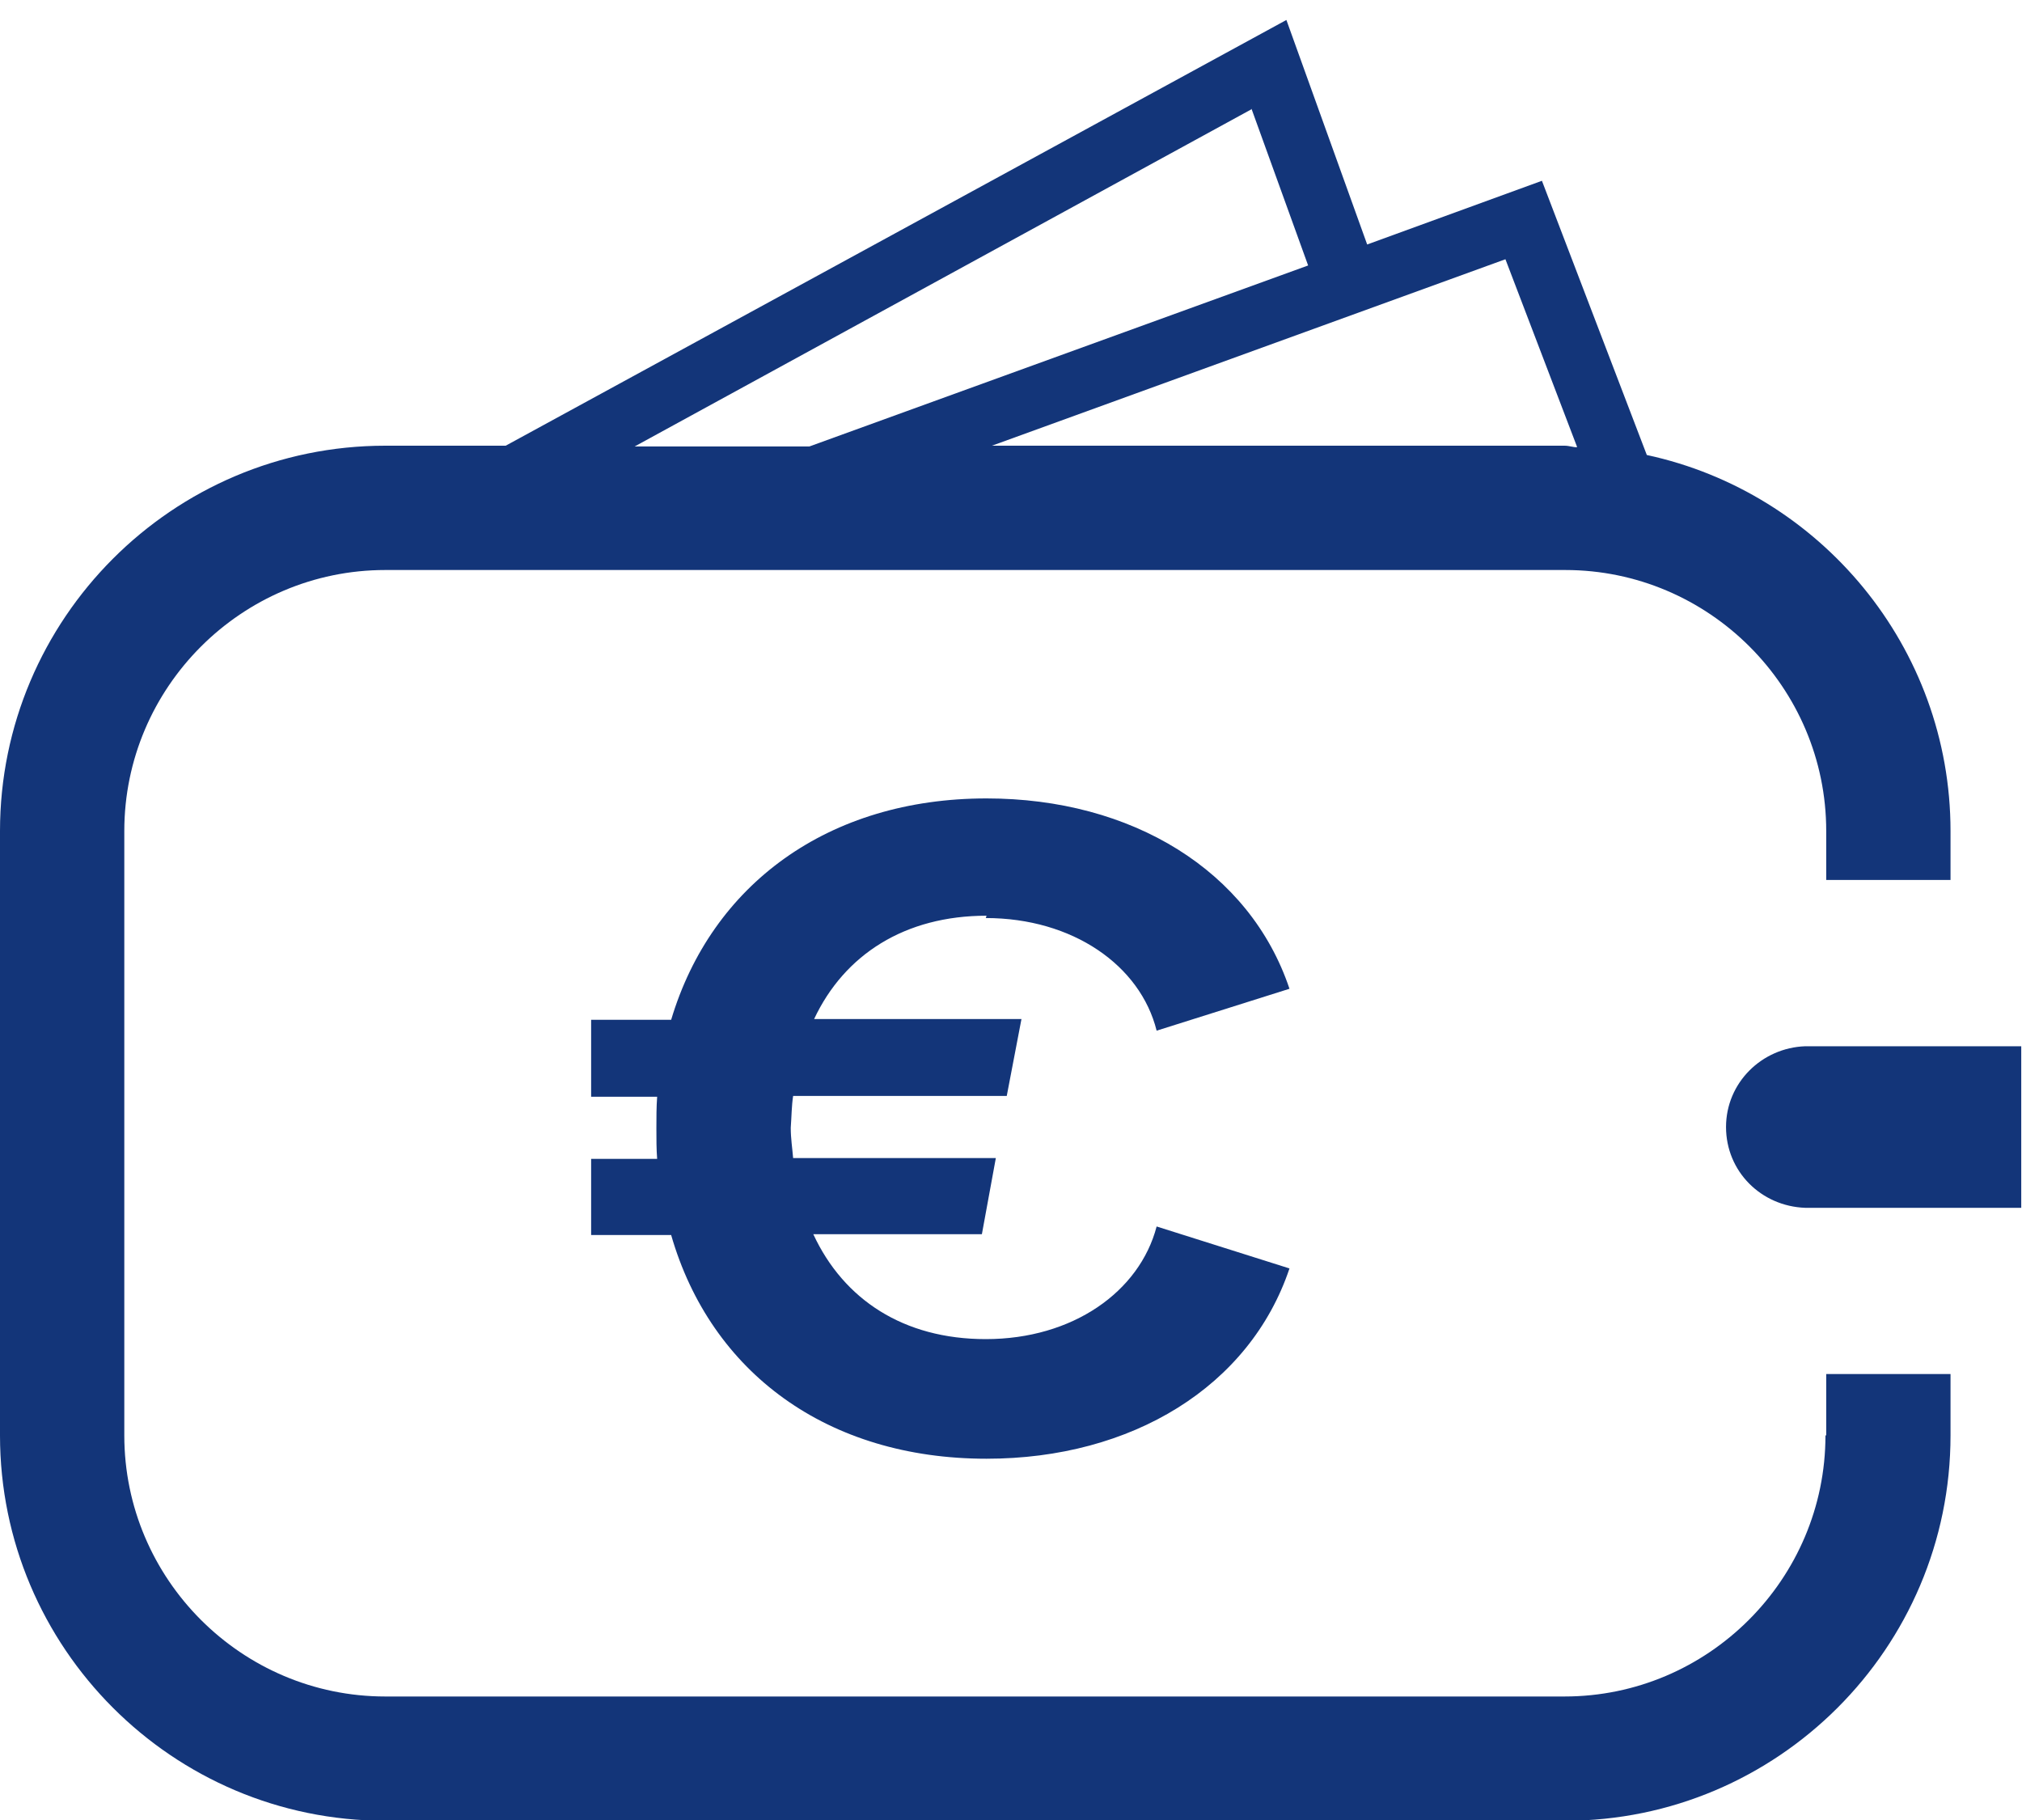
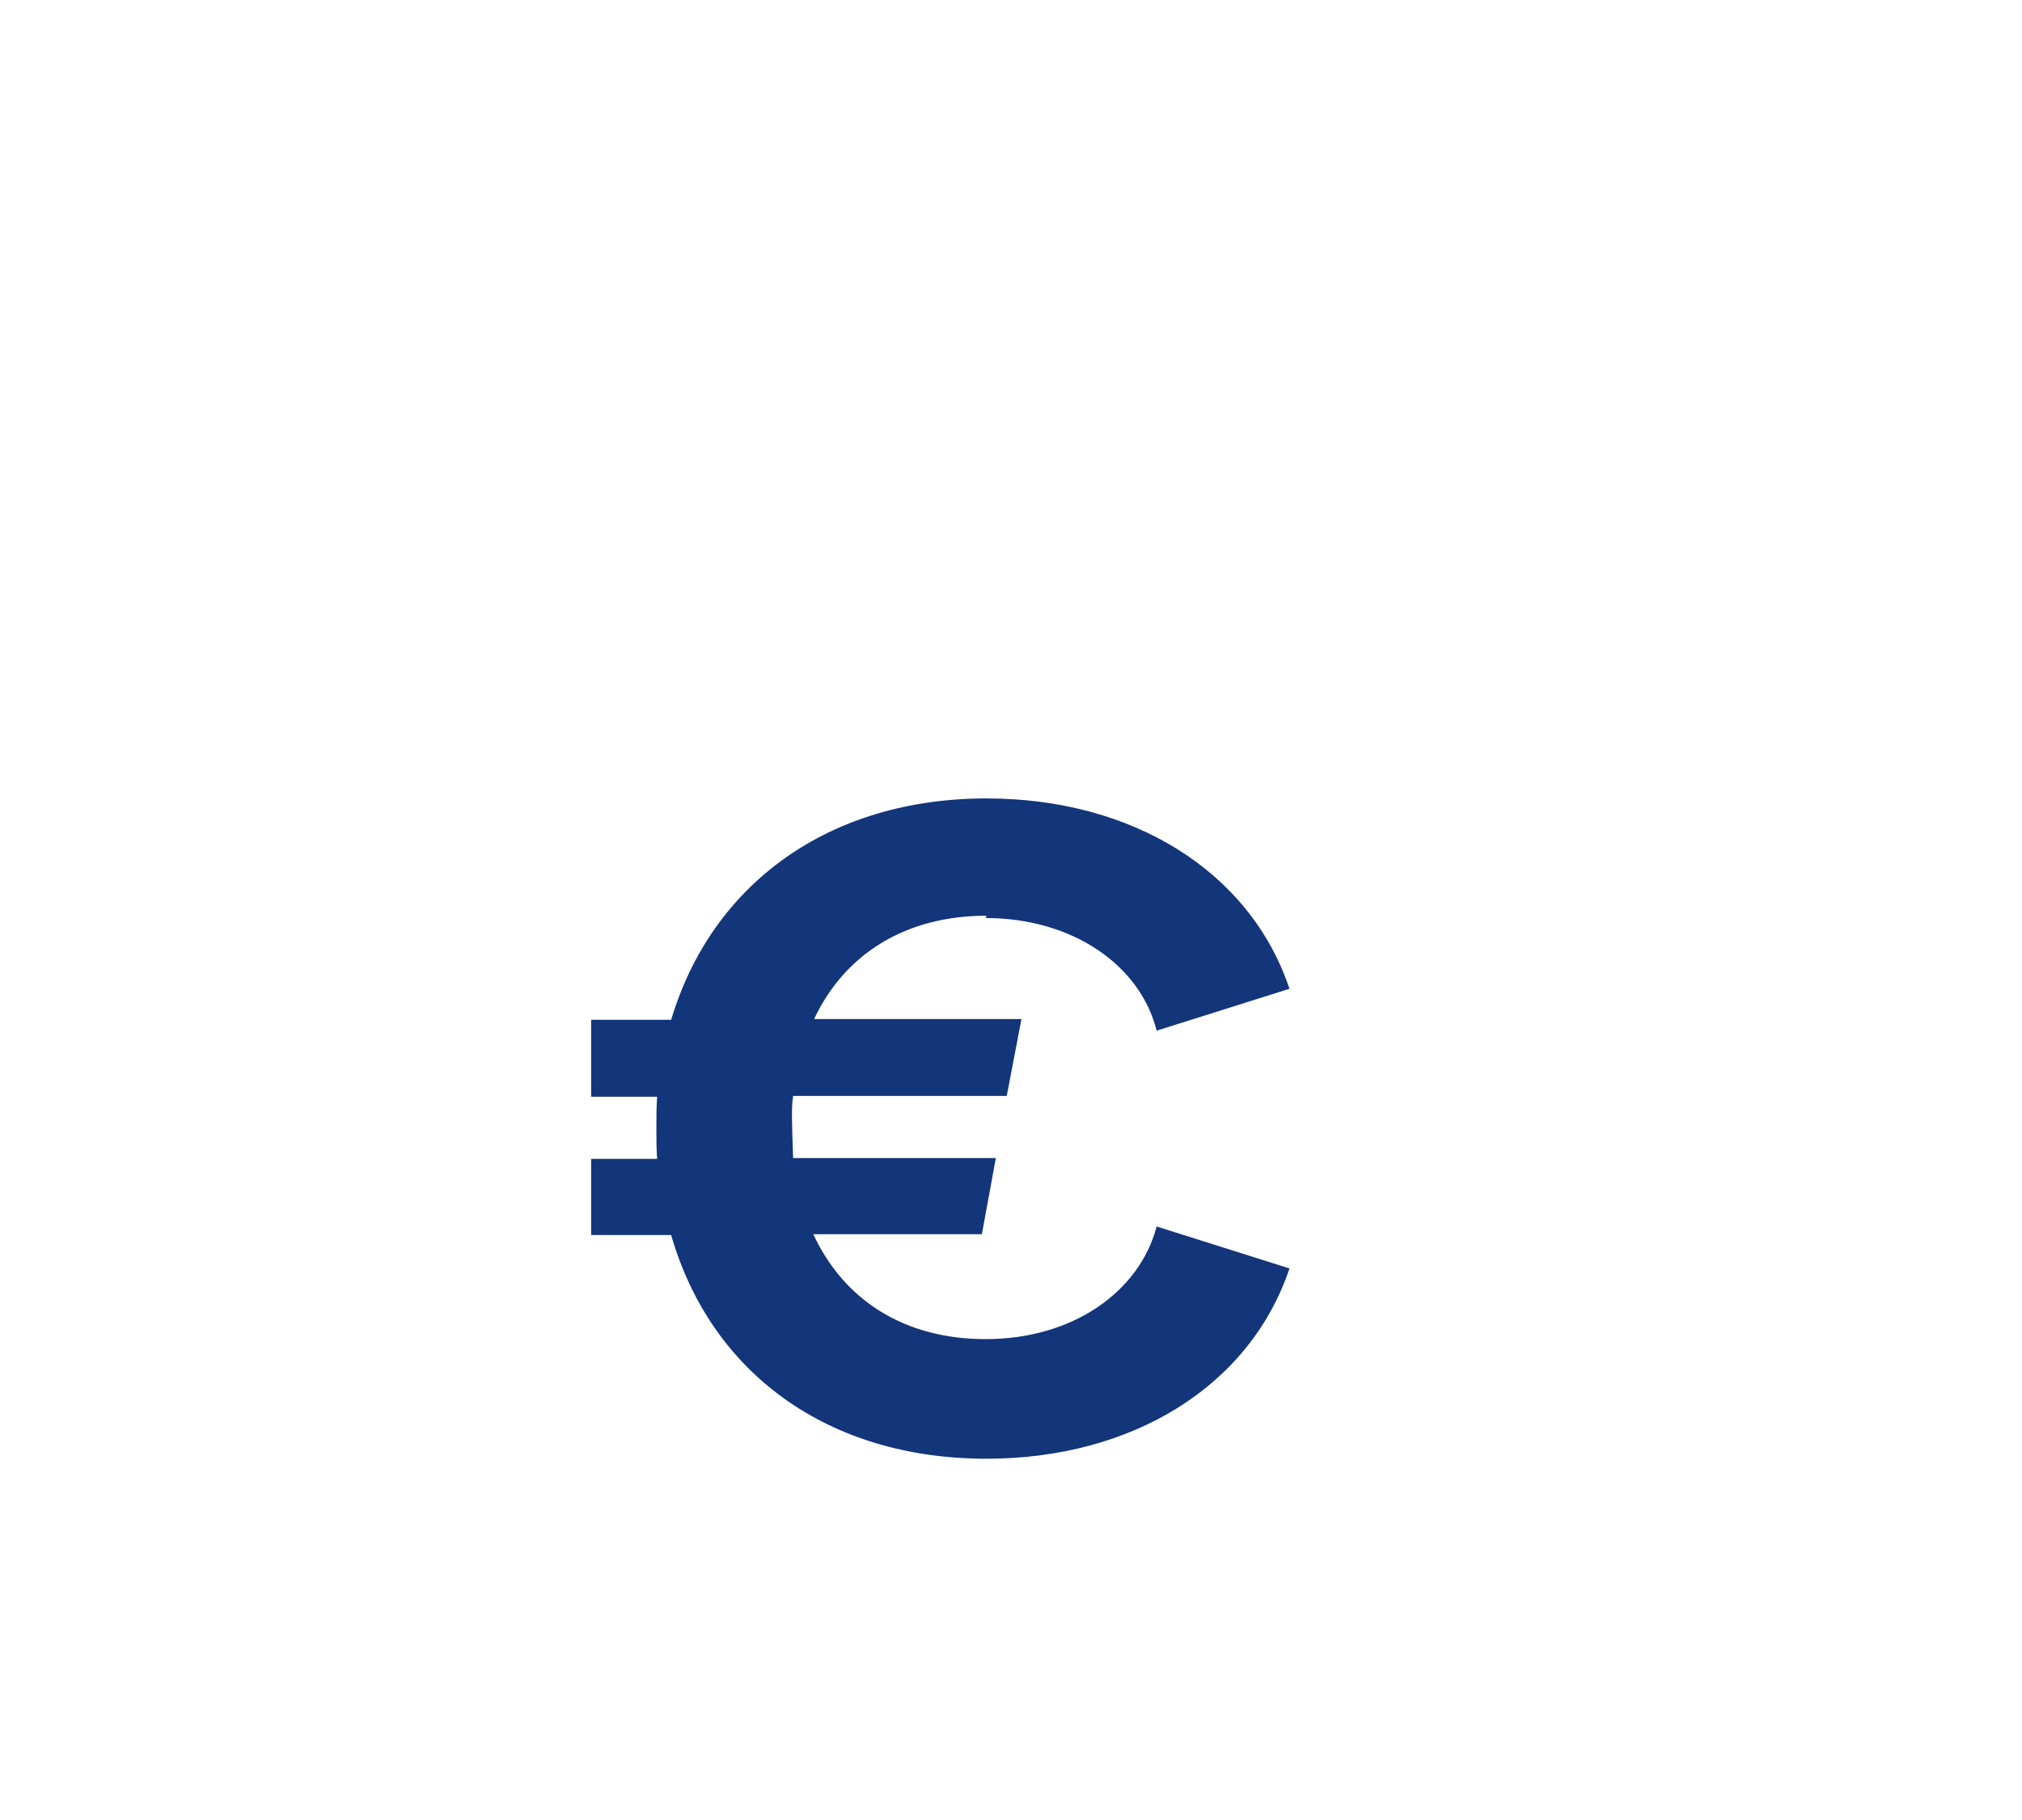
<svg xmlns="http://www.w3.org/2000/svg" width="40" height="36" viewBox="0 0 40 36" fill="none">
  <g clip-path="url(#clip0_3654_11891)">
-     <path d="M19.501 18.159C21.222 18.159 22.559 19.096 22.881 20.387L25.509 19.558C24.725 17.222 22.39 15.793 19.516 15.793C16.381 15.793 14.076 17.498 13.277 20.172H11.694V21.694H13C12.985 21.893 12.985 22.108 12.985 22.323C12.985 22.523 12.985 22.738 13 22.923H11.694V24.429H13.277C14.061 27.149 16.366 28.854 19.516 28.854C22.39 28.854 24.725 27.425 25.509 25.09L22.881 24.26C22.543 25.55 21.222 26.488 19.501 26.488C17.872 26.488 16.689 25.704 16.089 24.413H19.424L19.7 22.907H15.69C15.674 22.708 15.643 22.523 15.643 22.308C15.659 22.093 15.659 21.878 15.69 21.678H19.916L20.207 20.157H16.105C16.704 18.881 17.902 18.113 19.516 18.113L19.501 18.159Z" fill="#133579" />
-     <path d="M36.112 28.393C36.112 31.236 33.792 33.557 30.949 33.557H7.622C4.779 33.557 2.459 31.236 2.459 28.393V16.438C2.459 13.595 4.779 11.275 7.622 11.275H30.964C33.807 11.275 36.127 13.595 36.127 16.438V17.406H38.586V16.438C38.586 12.796 36.005 9.738 32.578 9L30.503 3.576L27.046 4.836L25.448 0.395L10.004 8.816H7.622C3.411 8.816 0 12.243 0 16.438V28.393C0 32.589 3.411 36.015 7.622 36.015H30.964C35.159 36.015 38.586 32.604 38.586 28.393V27.179H36.127V28.393H36.112ZM31.195 8.847C31.118 8.847 31.041 8.816 30.949 8.816H19.623L29.781 5.128L31.195 8.831V8.847ZM24.756 2.147L25.878 5.251L16.012 8.831H12.555L24.756 2.162V2.147Z" fill="#133579" />
-     <path d="M36.174 20.695H35.713C34.852 20.725 34.145 21.417 34.145 22.293C34.145 23.169 34.837 23.86 35.713 23.891H35.743H39.985V20.695H36.174Z" fill="#133579" />
+     <path d="M19.501 18.159C21.222 18.159 22.559 19.096 22.881 20.387L25.509 19.558C24.725 17.222 22.39 15.793 19.516 15.793C16.381 15.793 14.076 17.498 13.277 20.172H11.694V21.694H13C12.985 21.893 12.985 22.108 12.985 22.323C12.985 22.523 12.985 22.738 13 22.923H11.694V24.429H13.277C14.061 27.149 16.366 28.854 19.516 28.854C22.39 28.854 24.725 27.425 25.509 25.09L22.881 24.26C22.543 25.55 21.222 26.488 19.501 26.488C17.872 26.488 16.689 25.704 16.089 24.413H19.424L19.7 22.907H15.69C15.659 22.093 15.659 21.878 15.69 21.678H19.916L20.207 20.157H16.105C16.704 18.881 17.902 18.113 19.516 18.113L19.501 18.159Z" fill="#133579" />
  </g>
  <defs>
    <clipPath id="clip0_3654_11891">
      <rect width="40" height="35.62" fill="white" transform="translate(0 0.38)" />
    </clipPath>
  </defs>
</svg>